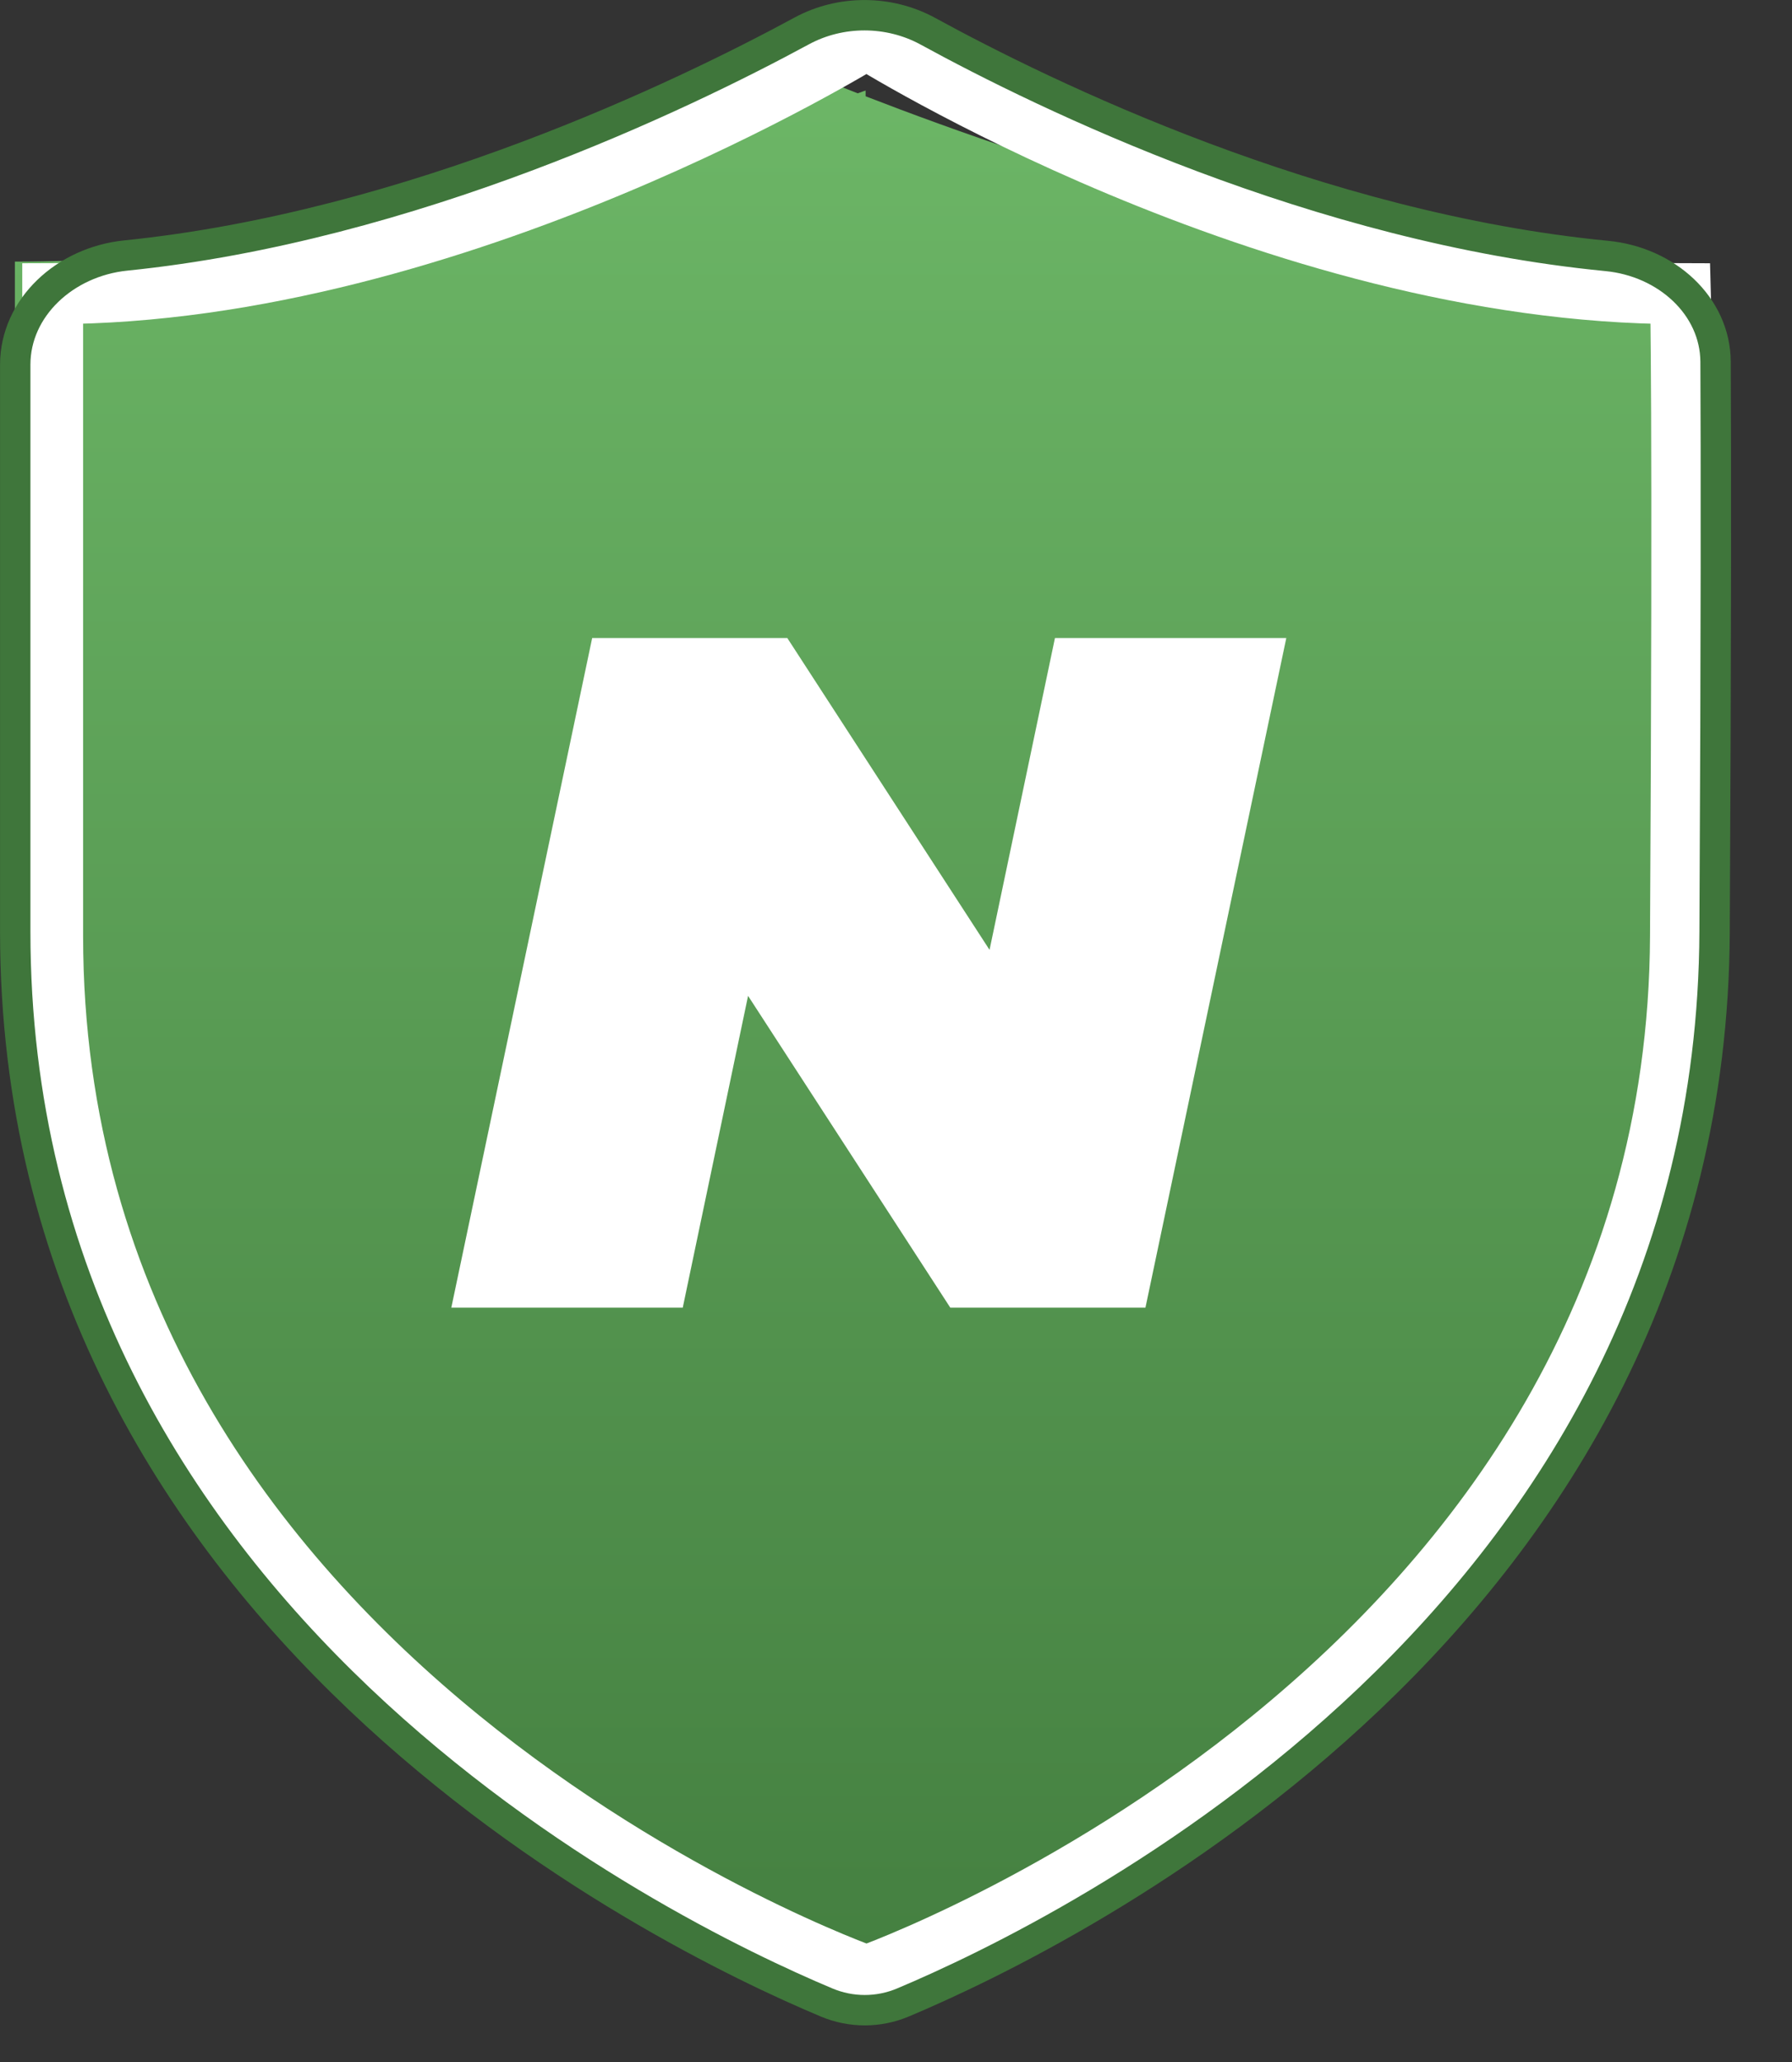
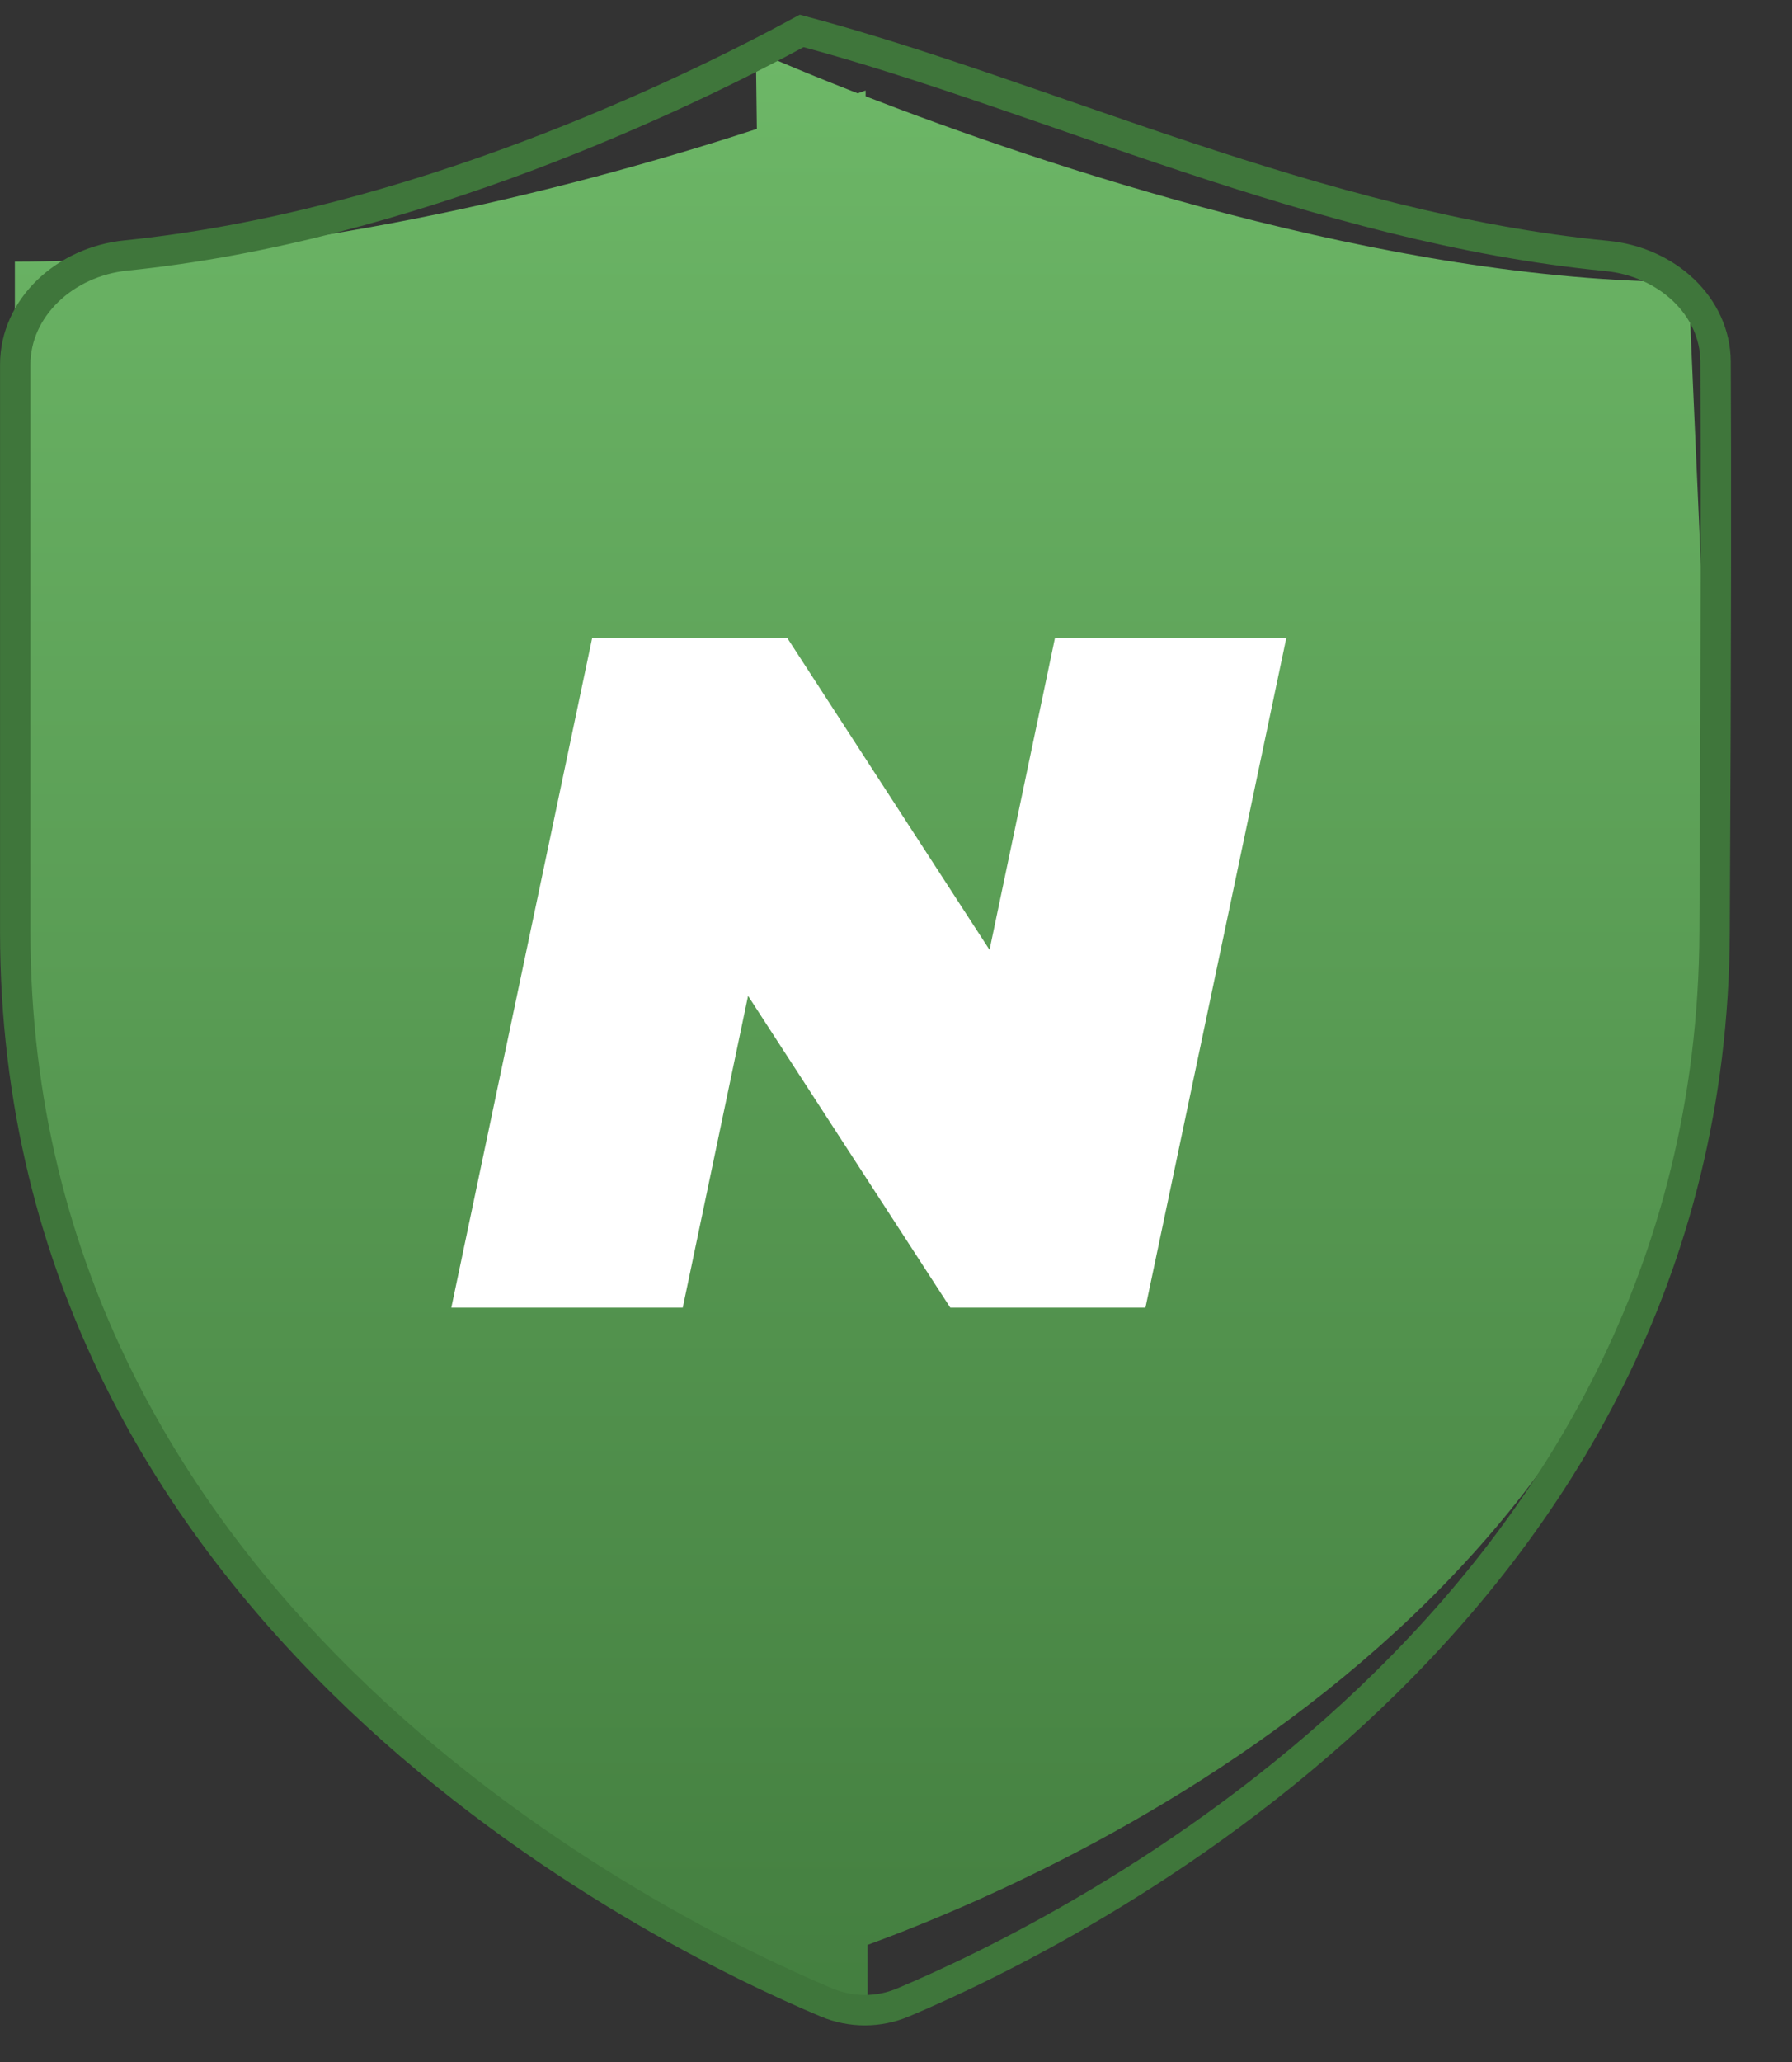
<svg xmlns="http://www.w3.org/2000/svg" width="20" height="23" viewBox="0 0 20 23" fill="none">
  <rect x="0" y="0" width="20" height="23" fill="#333333" stroke="none" />
  <path d="M8.436 0.572C8.436 0.572 8.86 0.763 9.573 1.041C9.63 1.019 9.661 1.01 9.661 1.01V1.074C11.595 1.823 15.48 3.144 18.844 3.145L19.164 10.391C19.164 17.55 12.241 20.754 9.682 21.694L9.683 22.508C9.606 22.481 0.166 19.142 0.166 10.395V2.918C3.421 2.918 6.726 2 8.447 1.438L8.436 0.572Z" fill="url(#paint0_linear_177_183858)" />
-   <path fill-rule="evenodd" clip-rule="evenodd" d="M9.671 22.041C9.671 22.041 0.588 18.851 0.588 10.438V3.276C5.086 3.276 9.671 0.43 9.671 0.43C9.671 0.43 14.191 3.276 18.755 3.276C18.755 3.276 18.788 4.464 18.755 10.438C18.722 18.851 9.671 22.041 9.671 22.041Z" stroke="white" stroke-width="0.679" />
-   <path fill-rule="evenodd" clip-rule="evenodd" d="M10.08 22.335C9.806 22.451 9.499 22.451 9.225 22.336C7.378 21.561 0.17 18.048 0.17 10.391V4.068C0.17 3.431 0.725 2.919 1.404 2.85C4.59 2.526 7.62 1.064 8.948 0.345C9.382 0.11 9.922 0.112 10.355 0.348C11.679 1.072 14.703 2.541 17.933 2.855C18.599 2.919 19.144 3.411 19.147 4.037C19.152 5.075 19.154 6.99 19.136 10.391C19.106 18.047 11.923 21.56 10.08 22.335Z" stroke="#3F763B" stroke-width="0.339" />
+   <path fill-rule="evenodd" clip-rule="evenodd" d="M10.08 22.335C9.806 22.451 9.499 22.451 9.225 22.336C7.378 21.561 0.17 18.048 0.17 10.391V4.068C0.17 3.431 0.725 2.919 1.404 2.85C4.59 2.526 7.62 1.064 8.948 0.345C11.679 1.072 14.703 2.541 17.933 2.855C18.599 2.919 19.144 3.411 19.147 4.037C19.152 5.075 19.154 6.99 19.136 10.391C19.106 18.047 11.923 21.56 10.08 22.335Z" stroke="#3F763B" stroke-width="0.339" />
  <path fill-rule="evenodd" clip-rule="evenodd" d="M14.356 7.117L12.784 14.586H10.606L8.349 11.108L7.62 14.586H5.037L6.609 7.117H8.787L11.044 10.595L11.774 7.117H14.356Z" fill="white" />
  <defs>
    <linearGradient id="paint0_linear_177_183858" x1="0.166" y1="0.572" x2="0.166" y2="22.508" gradientUnits="userSpaceOnUse">
      <stop stop-color="#6DB767" />
      <stop offset="0.984" stop-color="#447F40" />
    </linearGradient>
  </defs>
</svg>